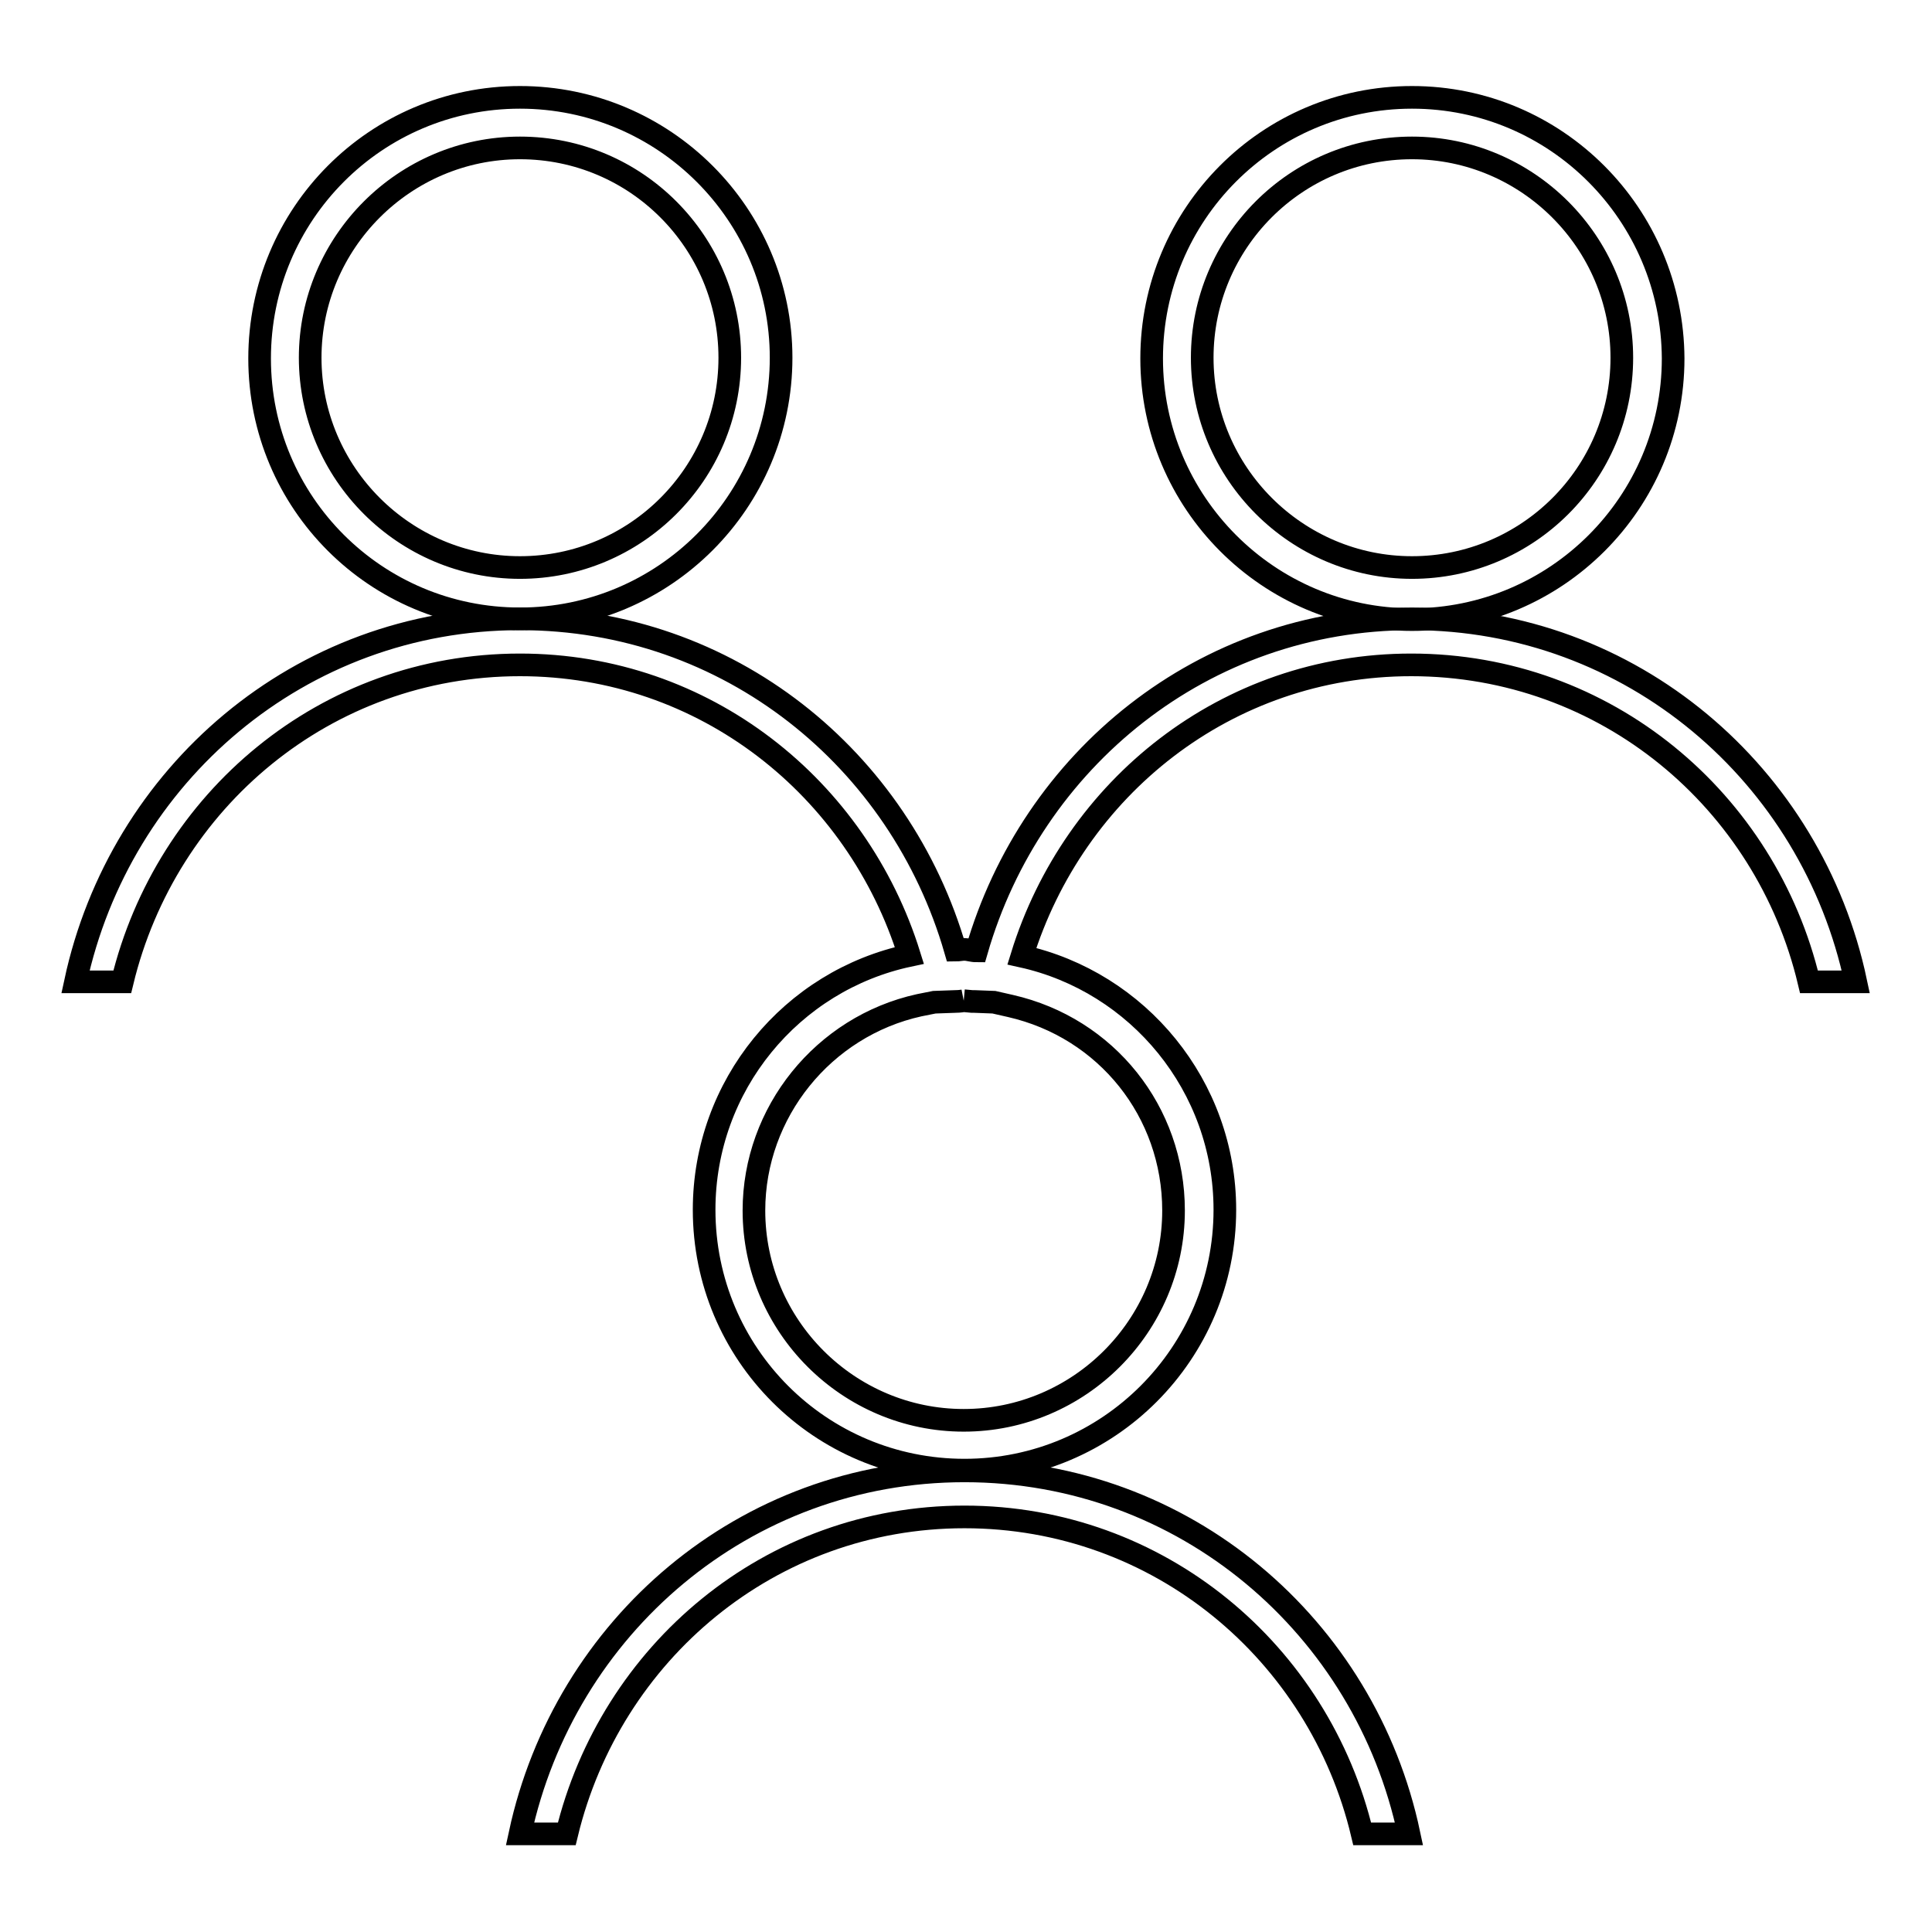
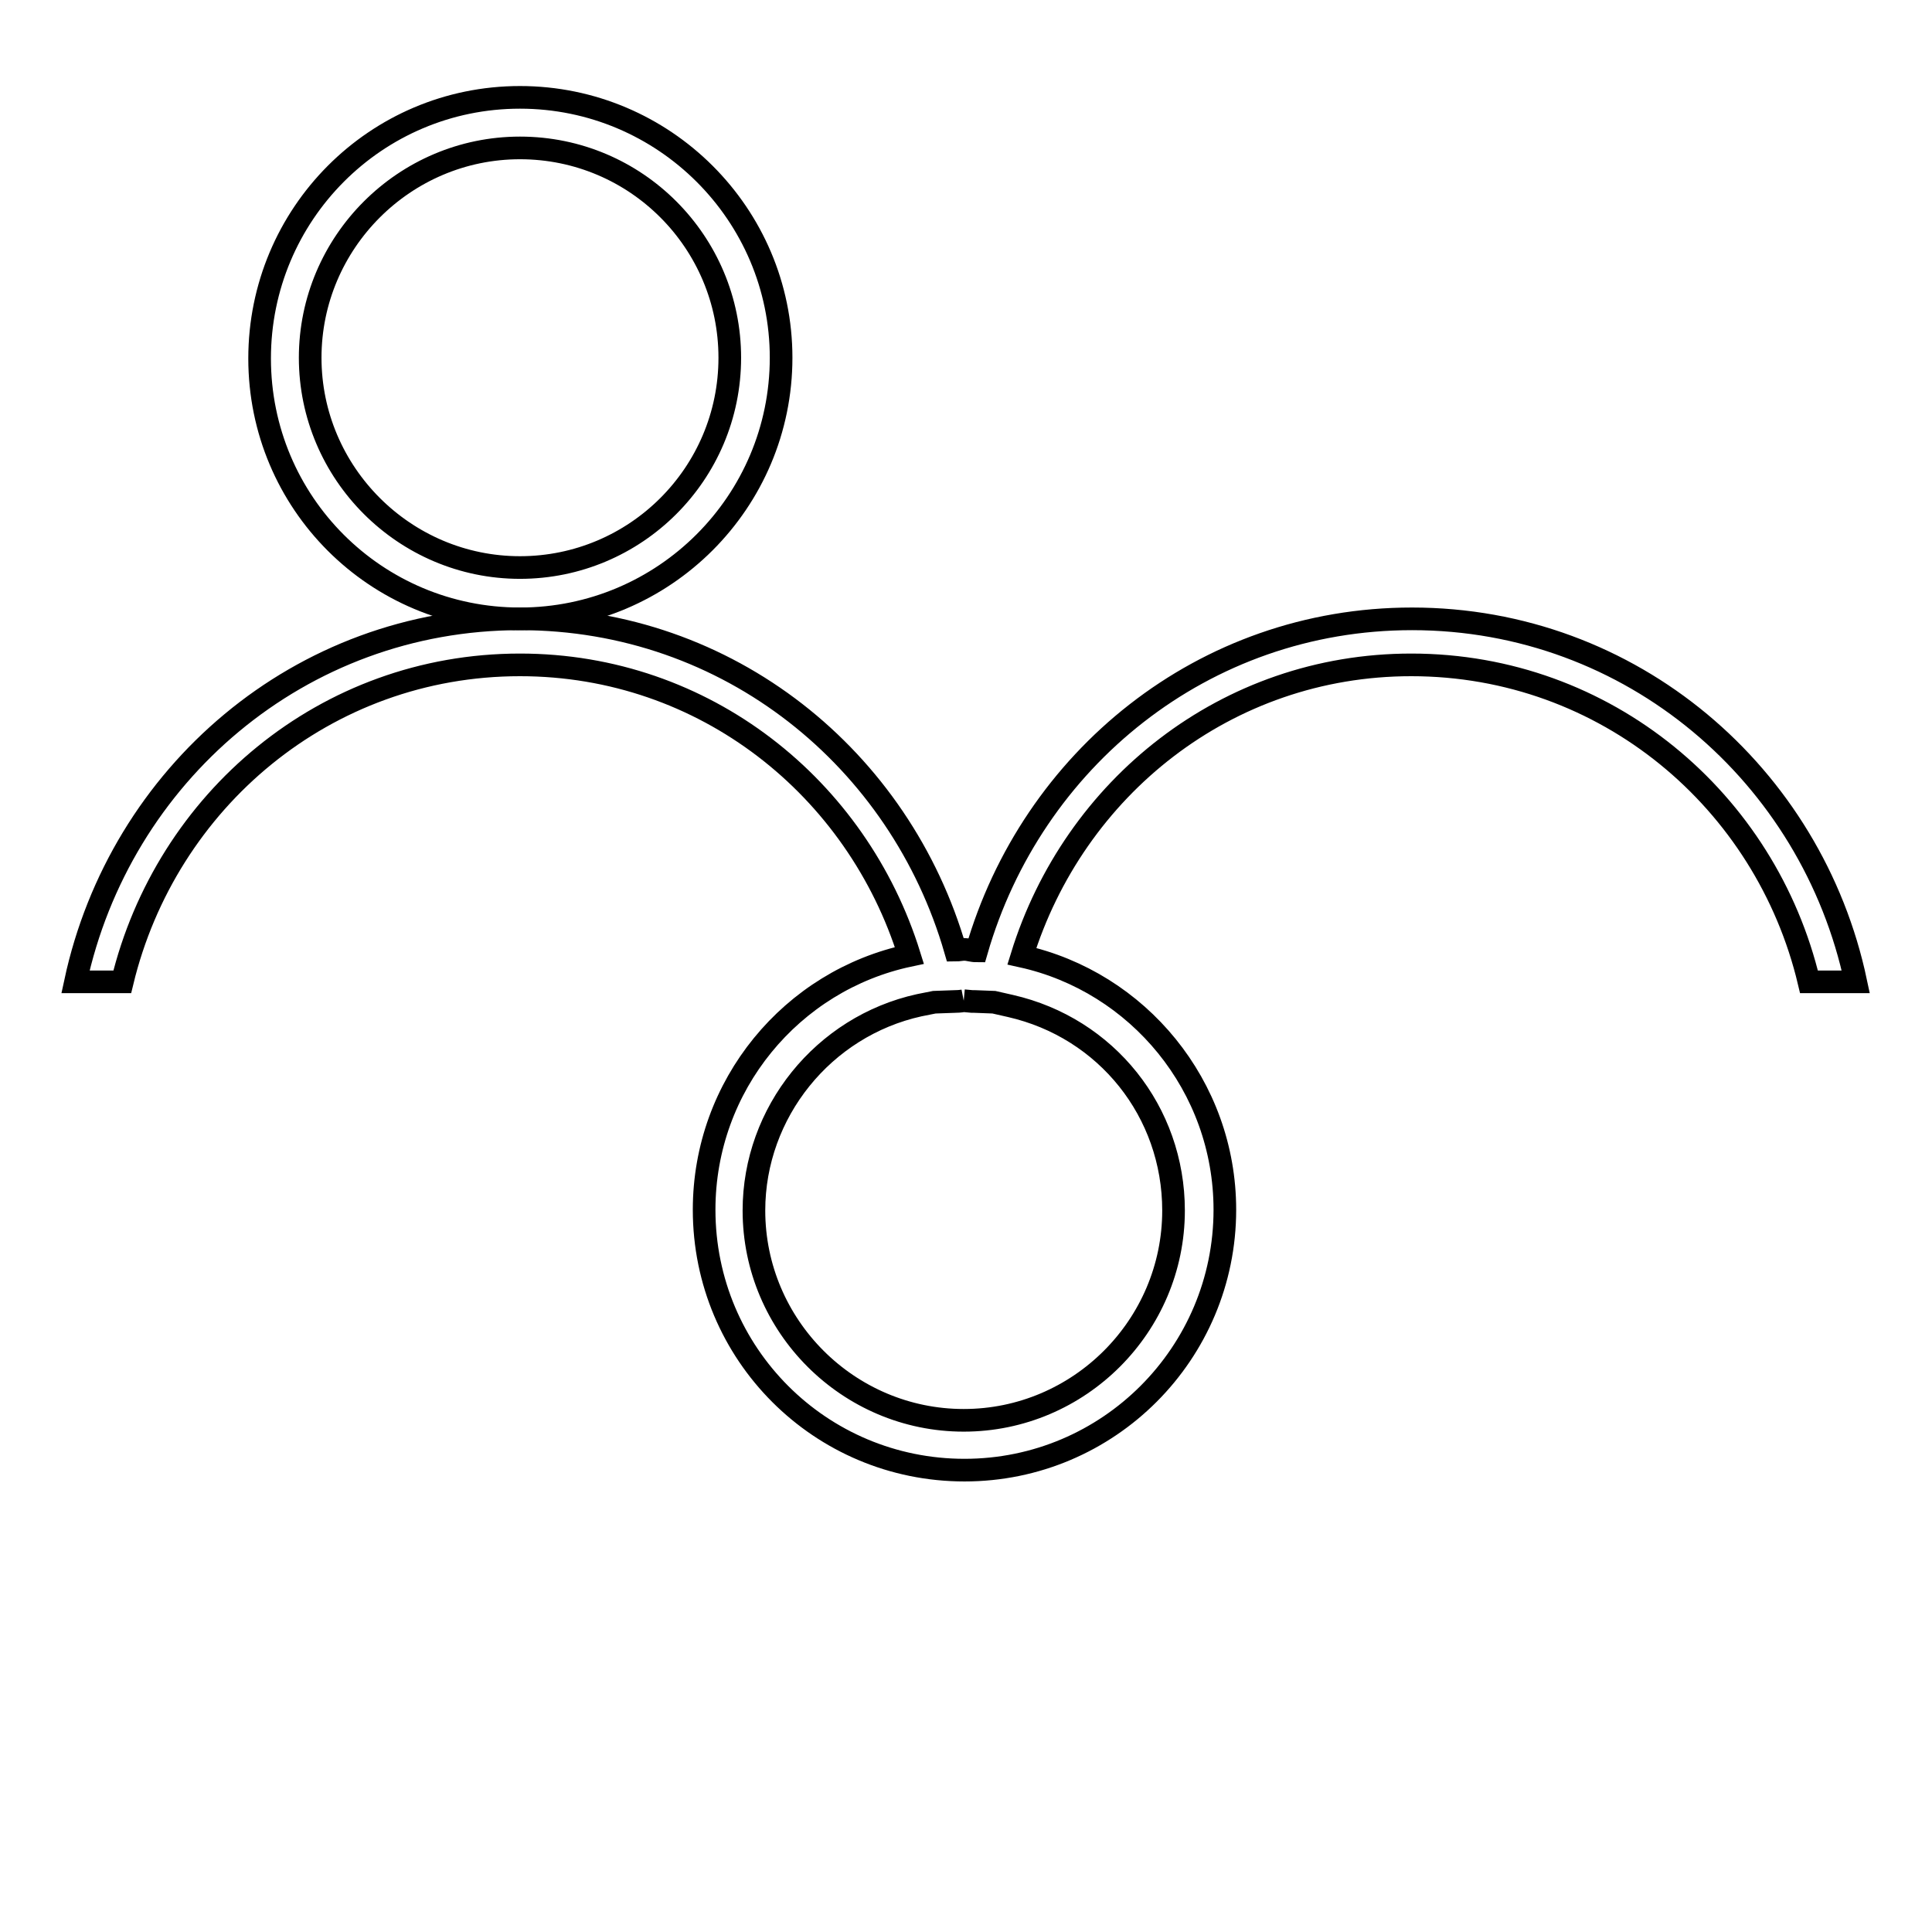
<svg xmlns="http://www.w3.org/2000/svg" version="1.1" x="0px" y="0px" viewBox="0 0 256 256" enable-background="new 0 0 256 256" xml:space="preserve">
  <g>
    <g>
      <path stroke-width="3" fill-opacity="0" stroke="#000000" d="M127.7,132.6l1.1,0.1l0.3,0l2.6,0.1l2.2,0.5c12.7,2.9,21.6,14,21.6,27.1c0,15.3-12.5,27.8-27.8,27.8c-15.3,0-27.8-12.5-27.8-27.8c0-13,9.2-24.4,21.9-27.2l2-0.4l2.8-0.1C127.2,132.7,127.7,132.6,127.7,132.6 M187.1,82c-27.7,0-50.4,18.7-57.7,44c-0.6,0-1.1-0.2-1.6-0.2c-0.4,0-0.8,0.1-1.2,0.1c-7.3-25.3-30-43.9-57.7-43.9c-29.2,0-53,20.7-58.9,48.1h6.2c5.8-24,26.9-42,52.7-42c24.5,0,44.7,16.3,51.6,38.5c-15.6,3.3-27.2,17.2-27.2,33.7c0,19.1,15.4,34.5,34.5,34.5c19.1,0,34.5-15.5,34.5-34.5c0-16.4-11.5-30.2-26.9-33.6c6.9-22.3,27.1-38.6,51.6-38.6c25.8,0,47,18,52.7,42h6.2C240.1,102.7,216.2,82,187.1,82L187.1,82z" />
-       <path stroke-width="3" fill-opacity="0" stroke="#000000" d="M187.1,19.6c15.3,0,27.8,12.5,27.8,27.8c0,15.4-12.5,27.8-27.8,27.8s-27.8-12.5-27.8-27.8C159.3,32.1,171.7,19.6,187.1,19.6 M187.1,12.9c-19.1,0-34.5,15.5-34.5,34.6c0,19.1,15.5,34.6,34.5,34.6c19.1,0,34.6-15.5,34.6-34.6C221.6,28.4,206.2,12.9,187.1,12.9L187.1,12.9z" />
      <path stroke-width="3" fill-opacity="0" stroke="#000000" d="M68.9,19.6c15.4,0,27.8,12.5,27.8,27.8c0,15.4-12.5,27.8-27.8,27.8c-15.3,0-27.8-12.5-27.8-27.8S53.6,19.6,68.9,19.6 M68.9,12.9c-19.1,0-34.5,15.5-34.5,34.6C34.4,66.6,49.8,82,68.9,82c19.1,0,34.6-15.5,34.6-34.6C103.5,28.4,88,12.9,68.9,12.9L68.9,12.9z" />
-       <path stroke-width="3" fill-opacity="0" stroke="#000000" d="M127.8,194.9c-29.2,0-53,20.7-58.9,48.1h6.2c5.8-24,26.9-42,52.7-42c25.8,0,47,18,52.7,42h6.2C180.9,215.6,157,194.9,127.8,194.9L127.8,194.9z" />
    </g>
  </g>
</svg>